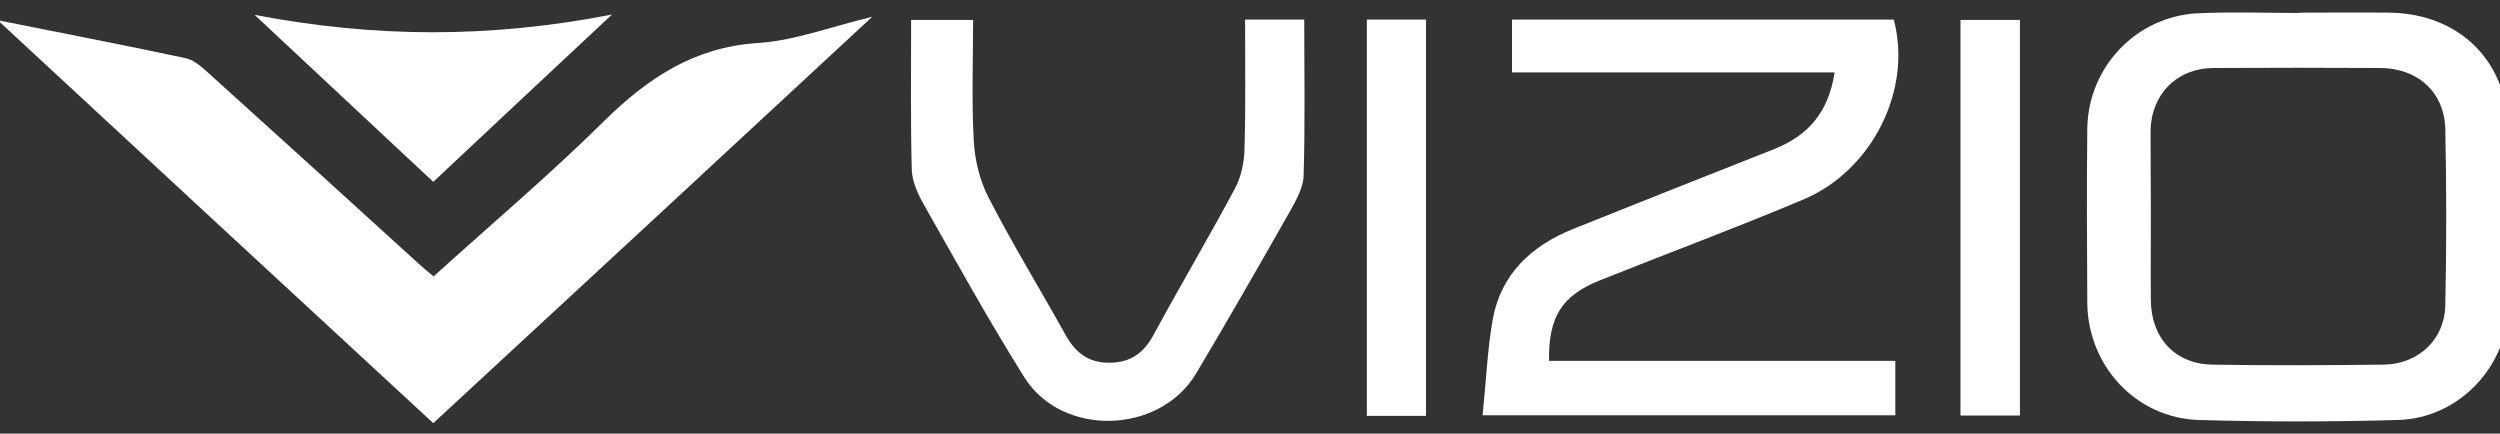
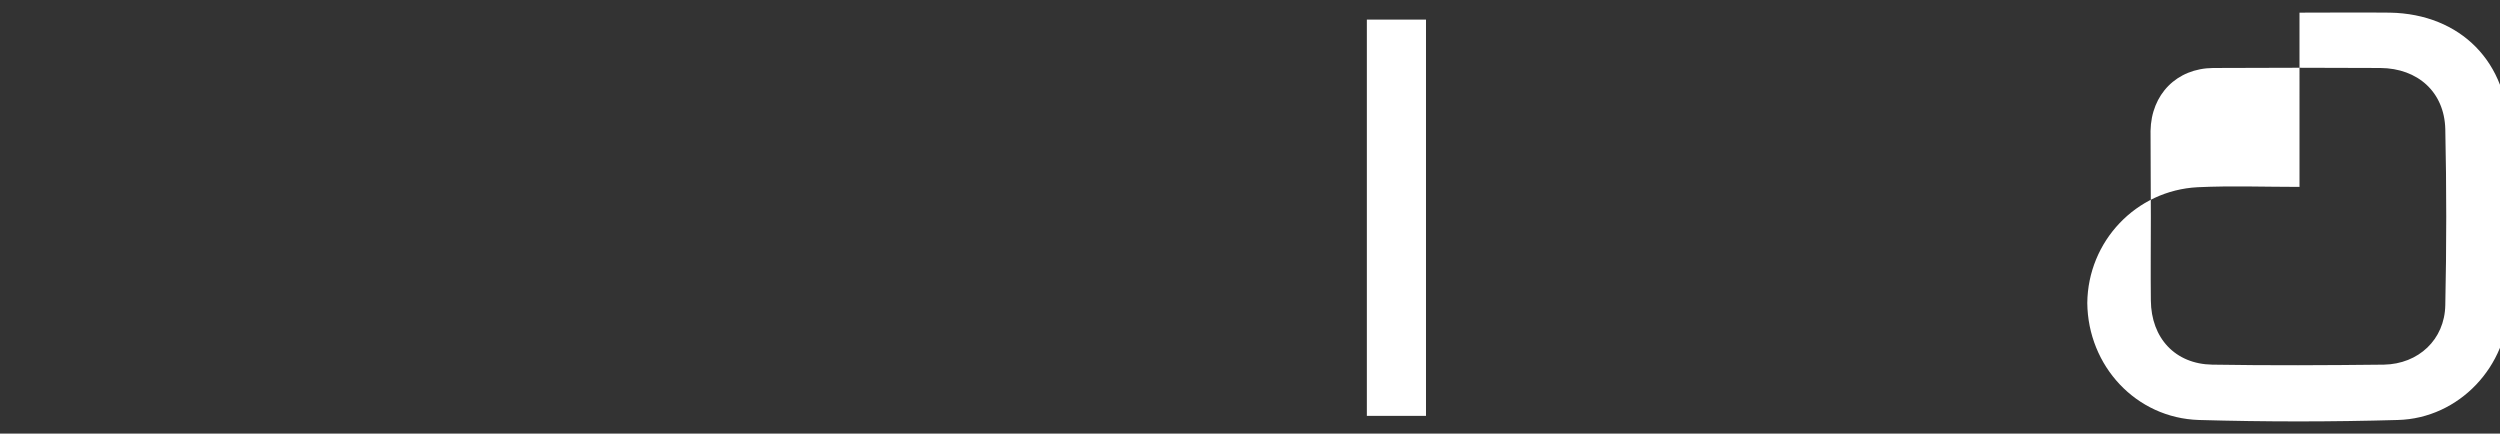
<svg xmlns="http://www.w3.org/2000/svg" version="1.1" id="Ebene_1" x="0px" y="0px" viewBox="0 0 790.5 137.1" style="enable-background:new 0 0 790.5 137.1;" xml:space="preserve">
  <rect x="0" y="0" width="790.5" height="137.1" fill="#333333" stroke="none" />
  <style type="text/css">
	.st0{fill:#FFFFFF;}
</style>
  <g>
-     <path class="st0" d="M137,133.8C90.7,91,45.1,48.9-0.7,6.4c20.4,4.1,39.9,7.8,59.4,12c2.5,0.5,4.9,2.6,7,4.5   c22.3,20.1,44.5,40.3,66.7,60.5c1.4,1.3,2.9,2.5,4.7,4c18.1-16.4,36.7-32.1,53.9-49.1c13.8-13.6,28.5-23.4,48.6-24.7   c11.4-0.7,22.6-5,36.2-8.3C228.7,49,183.1,91.2,137,133.8z" />
-     <path class="st0" d="M727.1,4c9.5,0,19.1-0.1,28.6,0c22.4,0.4,37.5,15.8,37.5,38.1c0.1,18.1,0.1,36.2,0,54.3   c-0.1,19.3-15.6,35.9-35,36.4c-21,0.6-41.9,0.6-62.9,0c-19.9-0.6-35.1-17.1-35.3-37c-0.1-18.3-0.2-36.7,0-55   c0.2-19.5,15.4-35.6,34.9-36.6c10.7-0.5,21.4-0.1,32.2-0.1C727.1,4.1,727.1,4,727.1,4z M680.1,68.6c0,8.8-0.1,17.6,0,26.4   c0.1,11.9,7.7,20.1,19.4,20.3c18.1,0.3,36.2,0.2,54.3,0c10.9-0.2,19.2-7.9,19.4-18.8c0.4-18.6,0.4-37.2,0-55.7   c-0.3-11.7-8.7-19.2-20.5-19.3c-17.6-0.1-35.3-0.1-52.9,0c-11.5,0.1-19.6,8.3-19.8,19.9C680,50.5,680.1,59.6,680.1,68.6z" />
-     <path class="st0" d="M468.8,131.3c1.1-10.6,1.5-20.6,3.2-30.3c2.6-14.4,12.3-23.3,25.4-28.6c21.2-8.5,42.4-16.9,63.7-25.3   c10.5-4.2,17.1-11.5,19-24.2c-17.4,0-34.2,0-51,0c-16.9,0-33.7,0-51,0c0-5.9,0-11.1,0-16.7c40.3,0,80.5,0,120.7,0   c5.9,21.8-6.5,47.5-28.4,56.8c-21.3,9-42.9,17-64.4,25.6c-12.1,4.8-16.4,11.5-16.2,25.5c36.3,0,72.6,0,109.5,0c0,6.1,0,11.4,0,17.2   C556.6,131.3,513.6,131.3,468.8,131.3z" />
-     <path class="st0" d="M393.7,6.2c6.8,0,12.5,0,18.7,0c0,16.7,0.3,33.1-0.2,49.4c-0.1,3.8-2.4,7.7-4.3,11.2   c-9.8,17.2-19.6,34.4-29.7,51.3c-11.5,19.3-42.4,20.2-54.3,1.2c-11.3-18-21.5-36.5-32-55c-1.8-3.2-3.5-7.1-3.6-10.7   c-0.4-15.7-0.2-31.3-0.2-47.3c6.6,0,12.7,0,19.6,0c0,12.9-0.5,25.5,0.2,38.1c0.3,6.1,1.9,12.7,4.7,18.1c7.5,14.6,16.1,28.6,24.1,43   c3.1,5.7,7.1,9.2,14,9.2c6.8,0,11-3.1,14.1-8.9c8.4-15.5,17.4-30.7,25.7-46.2c1.9-3.6,2.9-8.1,3-12.2   C393.9,33.8,393.7,20.3,393.7,6.2z" />
-     <path class="st0" d="M137,57.5C118.3,40,100.1,23,80.5,4.7c38.1,7.3,74.5,7.4,113-0.1C173.7,23.1,155.4,40.2,137,57.5z" />
+     <path class="st0" d="M727.1,4c9.5,0,19.1-0.1,28.6,0c22.4,0.4,37.5,15.8,37.5,38.1c0.1,18.1,0.1,36.2,0,54.3   c-0.1,19.3-15.6,35.9-35,36.4c-21,0.6-41.9,0.6-62.9,0c-19.9-0.6-35.1-17.1-35.3-37c0.2-19.5,15.4-35.6,34.9-36.6c10.7-0.5,21.4-0.1,32.2-0.1C727.1,4.1,727.1,4,727.1,4z M680.1,68.6c0,8.8-0.1,17.6,0,26.4   c0.1,11.9,7.7,20.1,19.4,20.3c18.1,0.3,36.2,0.2,54.3,0c10.9-0.2,19.2-7.9,19.4-18.8c0.4-18.6,0.4-37.2,0-55.7   c-0.3-11.7-8.7-19.2-20.5-19.3c-17.6-0.1-35.3-0.1-52.9,0c-11.5,0.1-19.6,8.3-19.8,19.9C680,50.5,680.1,59.6,680.1,68.6z" />
    <path class="st0" d="M450.9,131.5c-6.3,0-12.2,0-18.7,0c0-41.7,0-83.2,0-125.3c6.1,0,12.1,0,18.7,0   C450.9,47.7,450.9,89.2,450.9,131.5z" />
-     <path class="st0" d="M638.7,6.3c0,41.9,0,83.3,0,125.1c-6.4,0-12.4,0-18.8,0c0-41.8,0-83.1,0-125.1C625.9,6.3,632,6.3,638.7,6.3z" />
  </g>
</svg>